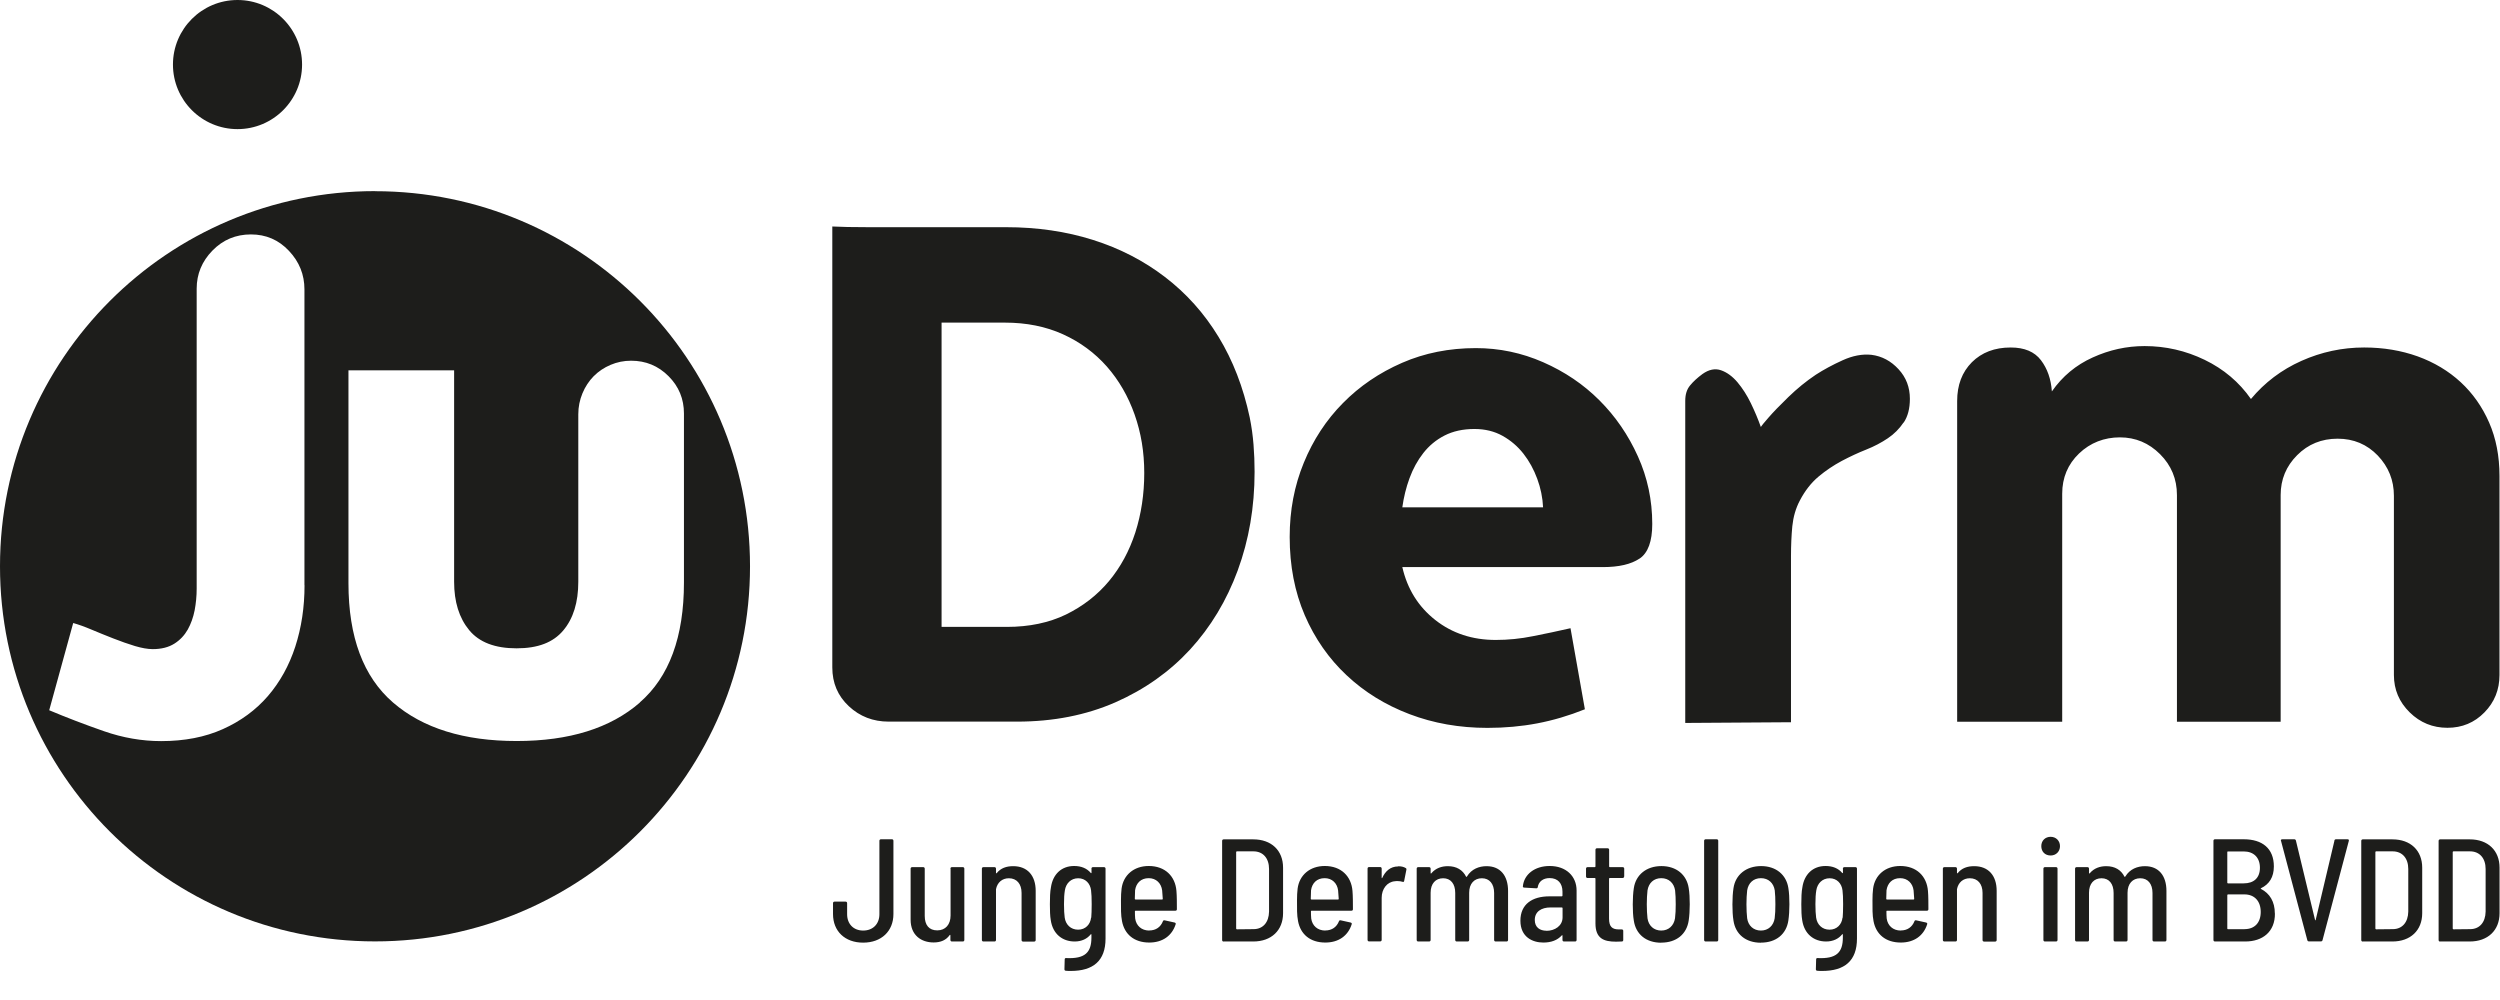
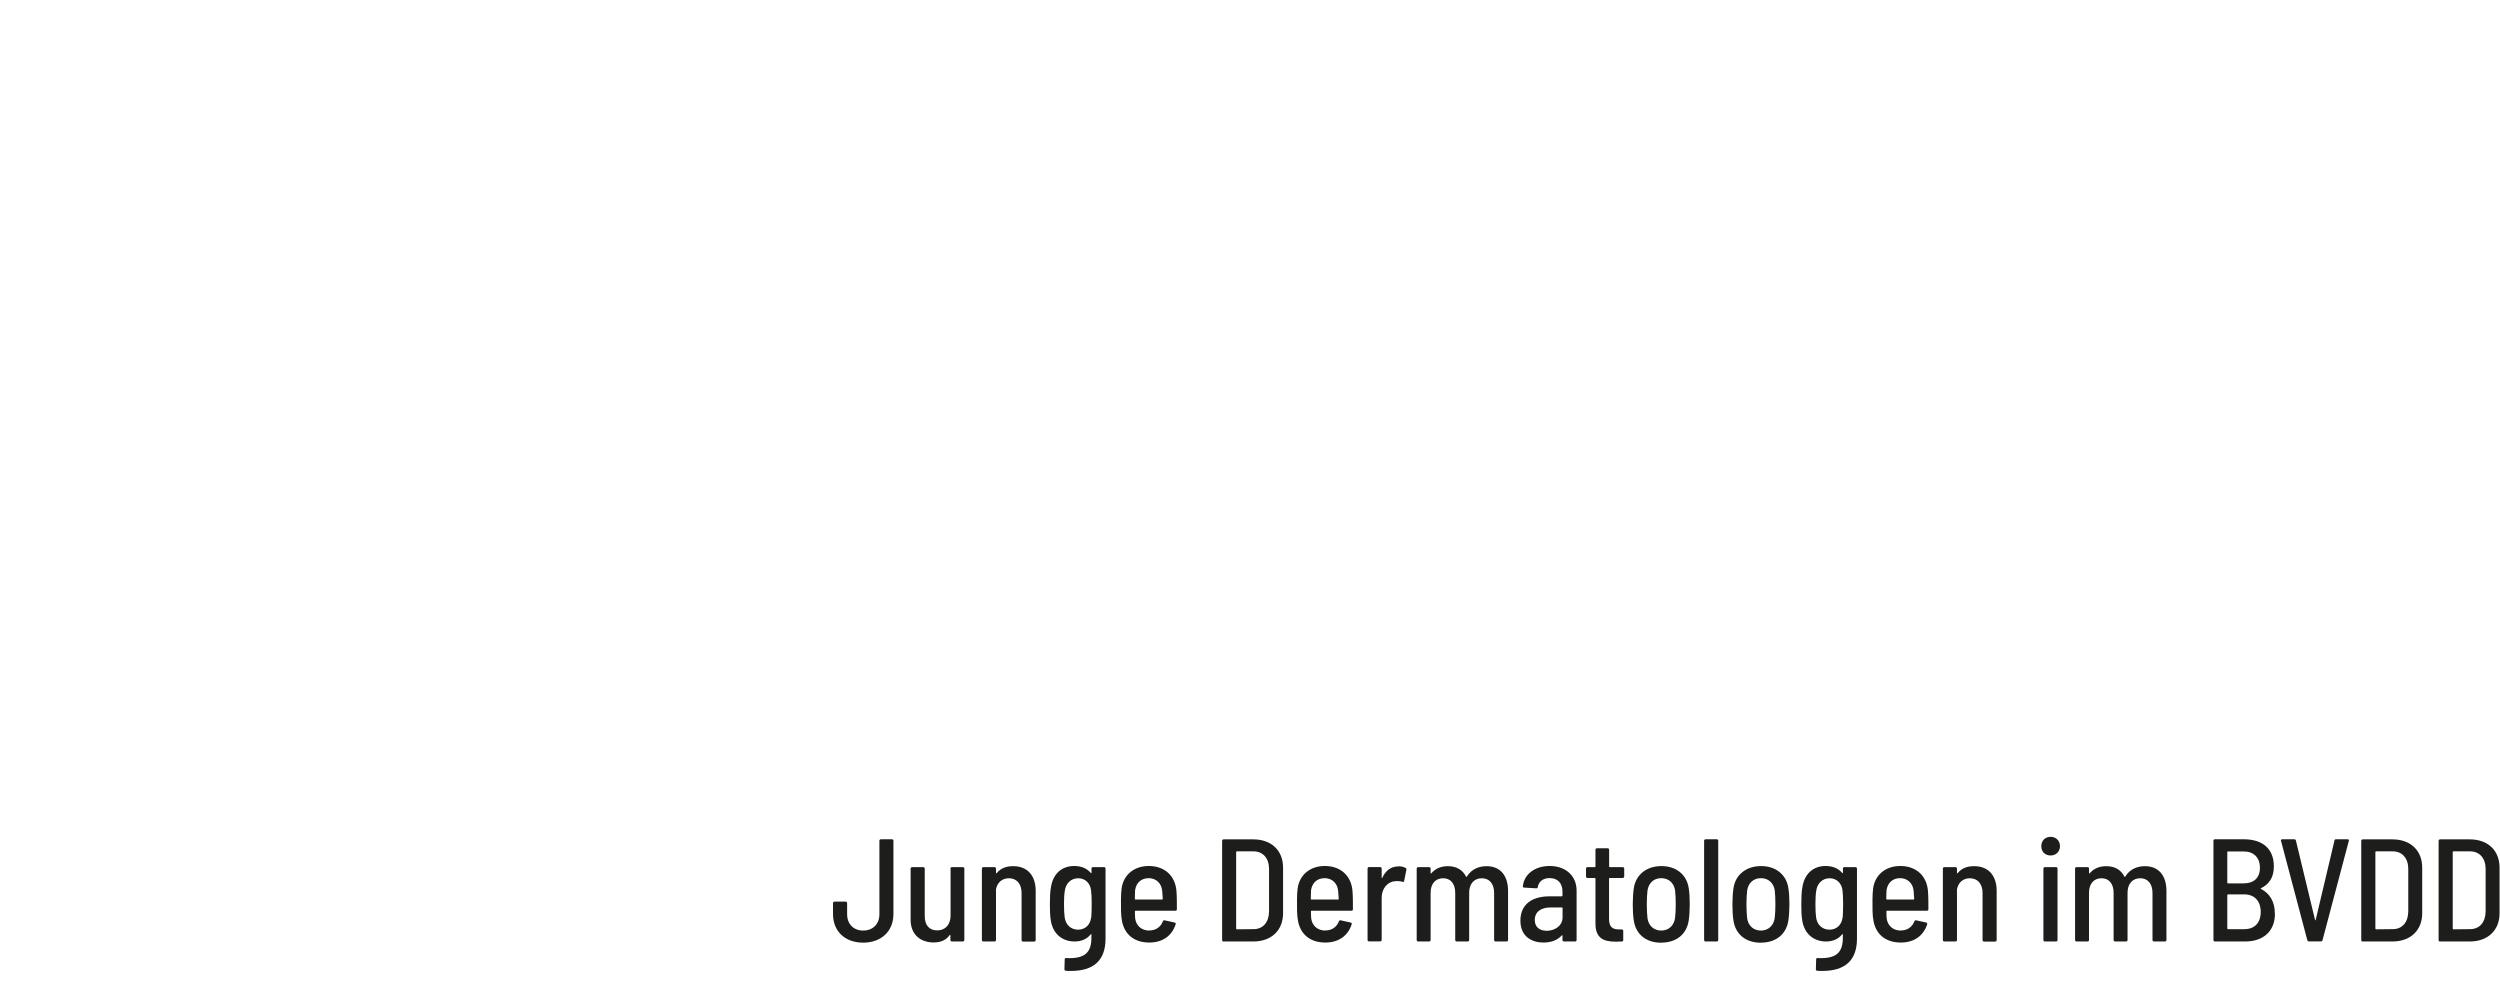
<svg xmlns="http://www.w3.org/2000/svg" id="uuid-82a465e9-8400-4c99-bc75-941852c8fd64" viewBox="0 0 283.46 113.39">
  <path d="M278.1,105.31v-8.71s.03-.07.07-.07h1.89c1.09,0,1.77.78,1.77,2v4.83c-.02,1.22-.69,1.99-1.75,1.99l-1.9.02s-.07-.03-.07-.07M276.67,106.75h3.36c2.05,0,3.38-1.26,3.38-3.21v-5.16c0-1.95-1.32-3.21-3.38-3.21h-3.36c-.1,0-.17.07-.17.17v11.25c0,.1.07.17.17.17M269.33,105.31v-8.71s.03-.07.07-.07h1.89c1.09,0,1.77.78,1.77,2v4.83c-.02,1.22-.69,1.99-1.75,1.99l-1.9.02s-.07-.03-.07-.07M267.9,106.75h3.36c2.05,0,3.38-1.26,3.38-3.21v-5.16c0-1.95-1.32-3.21-3.38-3.21h-3.36c-.1,0-.17.07-.17.17v11.25c0,.1.07.17.17.17M264.69,95.31l-2.13,9c-.02.07-.05.07-.07,0l-2.17-9c-.02-.08-.08-.15-.18-.15h-1.36c-.1,0-.17.05-.17.13,0,.02.02.03.02.05l2.98,11.25c.02.08.08.15.18.15h1.37c.1,0,.17-.07.18-.15l2.98-11.25c.03-.12-.03-.18-.15-.18h-1.31c-.1,0-.17.07-.18.15M254.5,105.36h-1.89s-.07-.03-.07-.07v-3.81s.03-.07.07-.07h1.87c1.14,0,1.85.76,1.85,1.99s-.7,1.95-1.84,1.95M252.61,96.54h1.79c1.14,0,1.84.7,1.84,1.85s-.69,1.77-1.84,1.77h-1.79s-.07-.03-.07-.07v-3.49s.03-.07.07-.07M257.93,103.57c0-1.34-.58-2.27-1.57-2.78-.05-.02-.05-.05,0-.08.94-.45,1.46-1.26,1.46-2.47,0-2.05-1.32-3.08-3.42-3.08h-3.26c-.1,0-.17.07-.17.17v11.25c0,.1.07.17.17.17h3.44c1.95,0,3.38-1.09,3.36-3.18M243.2,98.21c-.83,0-1.7.31-2.22,1.17-.03.05-.07.07-.1.02-.38-.76-1.08-1.19-2.07-1.19-.68,0-1.37.21-1.87.81-.05.05-.08.02-.08-.03v-.5c0-.1-.07-.17-.17-.17h-1.24c-.1,0-.17.07-.17.17v8.09c0,.1.07.17.17.17h1.24c.1,0,.17-.07.17-.17v-5.36c0-1.03.56-1.64,1.42-1.64s1.37.63,1.37,1.67v5.33c0,.1.07.17.17.17h1.24c.1,0,.17-.07.17-.17v-5.36c0-1.03.58-1.64,1.44-1.64s1.39.63,1.39,1.67v5.33c0,.1.07.17.17.17h1.24c.1,0,.17-.07.17-.17v-5.56c0-1.75-.89-2.81-2.43-2.81M231.86,106.75h1.26c.1,0,.17-.07.17-.17v-8.09c0-.1-.07-.17-.17-.17h-1.26c-.1,0-.17.07-.17.17v8.09c0,.1.07.17.17.17M232.51,97c.61,0,1.06-.45,1.06-1.06s-.45-1.06-1.06-1.06-1.06.43-1.06,1.06.43,1.06,1.06,1.06M223.82,98.21c-.73,0-1.39.21-1.85.79-.05.05-.08.02-.08-.03v-.48c0-.1-.07-.17-.17-.17h-1.26c-.1,0-.17.07-.17.17v8.09c0,.1.07.17.17.17h1.26c.1,0,.17-.07.17-.17v-5.76c.15-.76.69-1.24,1.46-1.24.89,0,1.44.64,1.44,1.66v5.35c0,.1.07.17.17.17h1.26c.1,0,.17-.07.17-.17v-5.58c0-1.74-.94-2.8-2.55-2.8M215.45,99.57c.84,0,1.42.58,1.52,1.39.03.28.05.61.07.96,0,.05-.03.07-.07.07h-3.03s-.07-.02-.07-.07c0-.35.02-.68.03-.98.12-.81.66-1.37,1.54-1.37M215.52,105.51c-.89,0-1.49-.56-1.6-1.37-.02-.23-.03-.51-.03-.81,0-.05.03-.07.07-.07h4.52c.1,0,.17-.05.17-.17,0-.64,0-1.51-.05-2.07-.13-1.67-1.29-2.83-3.14-2.83-1.7,0-2.88,1.04-3.08,2.56-.05.4-.07.84-.07,1.32,0,.89-.02,1.69.12,2.38.28,1.47,1.36,2.42,3.09,2.42,1.52,0,2.58-.78,2.99-2.07.03-.1,0-.16-.12-.2l-1.13-.25c-.1-.02-.17.02-.2.12-.25.63-.78,1.03-1.54,1.03M208.91,104.05c-.08.76-.63,1.36-1.47,1.36s-1.41-.58-1.52-1.37c-.05-.4-.08-.84-.08-1.52s.03-1.14.1-1.57c.12-.78.68-1.37,1.51-1.37s1.37.6,1.46,1.37c.05.43.07.81.07,1.57s-.02,1.11-.05,1.54M208.96,98.49v.46c0,.05-.03.08-.08.03-.45-.53-1.09-.79-1.89-.79-1.46,0-2.42.96-2.63,2.42-.1.46-.12,1.24-.12,1.92s.02,1.36.1,1.8c.23,1.56,1.31,2.42,2.71,2.42.79,0,1.41-.3,1.82-.81.05-.05.08-.02.08.03v.33c0,1.7-.73,2.43-2.86,2.33-.1-.02-.17.05-.17.15l-.03,1.11c0,.12.05.17.17.18.18.02.36.02.55.02,2.53,0,3.94-1.14,3.94-3.67v-7.93c0-.1-.07-.17-.17-.17h-1.26c-.1,0-.17.07-.17.17M199.66,105.51c-.84,0-1.44-.55-1.56-1.39-.05-.43-.08-.98-.08-1.59,0-.58.03-1.14.08-1.57.13-.84.71-1.39,1.56-1.39s1.44.55,1.57,1.39c.05.43.07.98.07,1.57s-.02,1.14-.08,1.59c-.13.84-.73,1.39-1.56,1.39M199.66,106.88c1.72,0,2.88-.96,3.11-2.5.08-.53.12-1.21.12-1.85s-.03-1.33-.12-1.85c-.23-1.49-1.39-2.48-3.09-2.48s-2.91.99-3.13,2.5c-.08.5-.12,1.19-.12,1.84s.03,1.34.12,1.85c.23,1.54,1.39,2.5,3.11,2.5M193.39,106.75h1.26c.1,0,.17-.07.17-.17v-11.25c0-.1-.07-.17-.17-.17h-1.26c-.1,0-.17.07-.17.17v11.25c0,.1.07.17.17.17M188.36,105.51c-.84,0-1.44-.55-1.56-1.39-.05-.43-.08-.98-.08-1.59,0-.58.03-1.14.08-1.57.13-.84.71-1.39,1.56-1.39s1.44.55,1.57,1.39c.05.43.07.98.07,1.57s-.02,1.14-.08,1.59c-.13.84-.73,1.39-1.56,1.39M188.36,106.88c1.72,0,2.88-.96,3.11-2.5.08-.53.12-1.21.12-1.85s-.03-1.33-.12-1.85c-.23-1.49-1.39-2.48-3.09-2.48s-2.91.99-3.13,2.5c-.08.5-.12,1.19-.12,1.84s.03,1.34.12,1.85c.23,1.54,1.39,2.5,3.11,2.5M184.16,99.38v-.89c0-.1-.07-.17-.17-.17h-1.47s-.07-.03-.07-.07v-1.9c0-.1-.07-.17-.17-.17h-1.21c-.1,0-.17.07-.17.17v1.9s-.03.07-.07.07h-.83c-.1,0-.17.07-.17.17v.89c0,.1.07.17.17.17h.83s.07.03.07.07v5.08c0,1.7.93,2.07,2.33,2.07.22,0,.43-.02.65-.02.12,0,.17-.07.17-.17v-1.04c0-.1-.07-.16-.17-.16h-.33c-.75,0-1.11-.3-1.11-1.23v-4.53s.03-.07.07-.07h1.47c.1,0,.17-.07.17-.17M175.34,105.53c-.74,0-1.32-.38-1.32-1.22,0-.94.73-1.42,1.79-1.42h1.29s.07.03.07.07v1.06c0,.96-.89,1.52-1.82,1.52M175.7,98.19c-1.67,0-2.9.94-3.03,2.3-.02.08.05.15.15.15l1.36.08c.1,0,.17-.03.18-.15.1-.61.6-1.01,1.34-1.01.94,0,1.46.6,1.46,1.54v.46s-.03.07-.07.07h-1.41c-1.95,0-3.29.89-3.29,2.76s1.39,2.48,2.6,2.48c.88,0,1.59-.26,2.09-.81.05-.05.08-.03.08.02v.5c0,.1.07.17.17.17h1.26c.1,0,.17-.07.17-.17v-5.61c0-1.64-1.21-2.78-3.04-2.78M168.55,98.21c-.83,0-1.7.31-2.22,1.17-.03.05-.07.07-.1.02-.38-.76-1.08-1.19-2.07-1.19-.68,0-1.37.21-1.87.81-.05.05-.08.02-.08-.03v-.5c0-.1-.07-.17-.17-.17h-1.24c-.1,0-.17.07-.17.17v8.09c0,.1.07.17.17.17h1.24c.1,0,.17-.07.17-.17v-5.36c0-1.03.56-1.64,1.42-1.64s1.37.63,1.37,1.67v5.33c0,.1.07.17.17.17h1.24c.1,0,.17-.07.17-.17v-5.36c0-1.03.58-1.64,1.44-1.64s1.39.63,1.39,1.67v5.33c0,.1.07.17.17.17h1.24c.1,0,.17-.07.17-.17v-5.56c0-1.75-.89-2.81-2.43-2.81M158.53,98.24c-.89,0-1.46.55-1.8,1.29-.02.07-.07.05-.07-.02v-1.03c0-.1-.07-.17-.17-.17h-1.26c-.1,0-.17.07-.17.17v8.09c0,.1.07.17.17.17h1.26c.1,0,.17-.07.17-.17v-4.78c0-.99.61-1.8,1.49-1.87.1-.02.21-.02.31-.02.22,0,.4.03.55.08.12.03.18.02.2-.1l.25-1.26c.02-.08,0-.17-.08-.2-.2-.12-.45-.2-.84-.2M150.2,99.57c.84,0,1.42.58,1.52,1.39.03.28.05.61.07.96,0,.05-.03.07-.07.07h-3.03s-.07-.02-.07-.07c0-.35.02-.68.03-.98.12-.81.66-1.37,1.54-1.37M150.27,105.51c-.89,0-1.49-.56-1.6-1.37-.02-.23-.03-.51-.03-.81,0-.05.03-.07.07-.07h4.52c.1,0,.17-.05.17-.17,0-.64,0-1.51-.05-2.07-.13-1.67-1.29-2.83-3.14-2.83-1.7,0-2.88,1.04-3.08,2.56-.05.4-.07.84-.07,1.32,0,.89-.02,1.69.12,2.38.28,1.47,1.36,2.42,3.09,2.42,1.52,0,2.58-.78,2.99-2.07.03-.1,0-.16-.12-.2l-1.13-.25c-.1-.02-.17.02-.2.12-.25.63-.78,1.03-1.54,1.03M140.16,105.31v-8.71s.03-.07.07-.07h1.89c1.09,0,1.77.78,1.77,2v4.83c-.02,1.22-.69,1.99-1.75,1.99l-1.9.02s-.07-.03-.07-.07M138.74,106.75h3.36c2.05,0,3.38-1.26,3.38-3.21v-5.16c0-1.95-1.32-3.21-3.38-3.21h-3.36c-.1,0-.17.07-.17.17v11.25c0,.1.07.17.17.17M130.25,99.57c.84,0,1.42.58,1.52,1.39.03.28.05.61.07.96,0,.05-.03.07-.07.07h-3.03s-.07-.02-.07-.07c0-.35.02-.68.03-.98.12-.81.66-1.37,1.54-1.37M130.31,105.51c-.89,0-1.49-.56-1.6-1.37-.02-.23-.03-.51-.03-.81,0-.05.03-.07.07-.07h4.52c.1,0,.17-.05.17-.17,0-.64,0-1.51-.05-2.07-.13-1.67-1.29-2.83-3.14-2.83-1.7,0-2.88,1.04-3.08,2.56-.05.4-.07.84-.07,1.32,0,.89-.02,1.69.12,2.38.28,1.47,1.36,2.42,3.09,2.42,1.52,0,2.58-.78,2.99-2.07.03-.1,0-.16-.12-.2l-1.13-.25c-.1-.02-.17.02-.2.12-.25.63-.78,1.03-1.54,1.03M123.71,104.05c-.08.76-.63,1.36-1.47,1.36s-1.41-.58-1.52-1.37c-.05-.4-.08-.84-.08-1.52s.03-1.14.1-1.57c.12-.78.68-1.37,1.51-1.37s1.37.6,1.46,1.37c.05.43.07.81.07,1.57s-.02,1.11-.05,1.54M123.76,98.49v.46c0,.05-.03.08-.08.03-.45-.53-1.09-.79-1.89-.79-1.46,0-2.42.96-2.63,2.42-.1.46-.12,1.24-.12,1.92s.02,1.36.1,1.8c.23,1.56,1.31,2.42,2.71,2.42.79,0,1.41-.3,1.82-.81.05-.05.08-.02.08.03v.33c0,1.7-.73,2.43-2.86,2.33-.1-.02-.17.05-.17.15l-.03,1.11c0,.12.05.17.17.18.18.02.36.02.55.02,2.53,0,3.94-1.14,3.94-3.67v-7.93c0-.1-.07-.17-.17-.17h-1.26c-.1,0-.17.07-.17.17M114.86,98.21c-.73,0-1.39.21-1.85.79-.05.05-.08.02-.08-.03v-.48c0-.1-.07-.17-.17-.17h-1.26c-.1,0-.17.07-.17.17v8.09c0,.1.07.17.17.17h1.26c.1,0,.17-.07.17-.17v-5.76c.15-.76.7-1.24,1.46-1.24.89,0,1.44.64,1.44,1.66v5.35c0,.1.07.17.17.17h1.26c.1,0,.17-.07.17-.17v-5.58c0-1.74-.94-2.8-2.55-2.8M107.78,98.49v5.31c0,1.03-.58,1.69-1.51,1.69s-1.42-.6-1.42-1.64v-5.36c0-.1-.07-.17-.17-.17h-1.26c-.1,0-.17.07-.17.17v5.79c0,1.77,1.21,2.58,2.61,2.58.81,0,1.42-.27,1.82-.84.05-.05.08-.02.08.03v.53c0,.1.07.17.17.17h1.24c.1,0,.17-.07.17-.17v-8.09c0-.1-.07-.17-.17-.17h-1.24c-.1,0-.17.07-.17.17M97.88,106.88c2.04,0,3.42-1.29,3.42-3.24v-8.31c0-.1-.07-.17-.16-.17h-1.26c-.1,0-.17.07-.17.17v8.33c0,1.11-.74,1.85-1.84,1.85s-1.82-.75-1.82-1.85v-1.26c0-.1-.07-.17-.17-.17h-1.26c-.1,0-.17.07-.17.17v1.24c0,1.95,1.36,3.24,3.41,3.24" fill="#1d1d1b" />
-   <path d="M42.53,21.67C19.04,21.67,0,40.71,0,64.21s19.04,42.53,42.52,42.53,42.52-19.04,42.52-42.53-19.04-42.53-42.52-42.53ZM34.53,66.35c0,2.49-.35,4.81-1.05,6.97-.7,2.15-1.74,4.02-3.11,5.61-1.37,1.58-3.07,2.83-5.1,3.74-2.02.91-4.36,1.36-7,1.36-2.18,0-4.35-.38-6.5-1.13-2.15-.75-4.22-1.54-6.19-2.37l2.72-9.89c.57.16,1.26.4,2.06.74.8.34,1.63.67,2.49,1.01.86.34,1.67.62,2.45.86.78.23,1.45.35,2.02.35.98,0,1.8-.21,2.45-.62.65-.41,1.15-.95,1.52-1.6.36-.65.62-1.37.78-2.18.15-.8.23-1.62.23-2.45v-34.02c0-1.66.6-3.1,1.79-4.32,1.19-1.22,2.65-1.83,4.36-1.83s3.15.62,4.32,1.87c1.17,1.24,1.75,2.7,1.75,4.36v33.55ZM72.55,79.66c-3.35,2.91-8,4.36-13.97,4.36s-10.64-1.45-14.01-4.36c-3.37-2.91-5.06-7.42-5.06-13.54v-24.13h11.98v23.97c0,2.28.57,4.11,1.71,5.49,1.14,1.38,2.93,2.06,5.37,2.06s4.15-.67,5.29-2.02c1.14-1.35,1.71-3.19,1.71-5.53v-18.99c0-.83.16-1.62.47-2.37.31-.75.74-1.4,1.28-1.95.54-.54,1.18-.97,1.91-1.28.73-.31,1.5-.47,2.33-.47,1.66,0,3.07.58,4.24,1.75,1.17,1.17,1.75,2.58,1.75,4.24v19.15c0,6.18-1.67,10.72-5.02,13.62Z" fill="#1d1d1b" />
-   <path d="M281.7,80.77c-1.14,1.17-2.54,1.75-4.2,1.75s-3.09-.58-4.28-1.75c-1.19-1.17-1.79-2.58-1.79-4.24v-20.32c0-1.76-.61-3.28-1.83-4.56-1.22-1.27-2.74-1.91-4.55-1.91s-3.35.62-4.59,1.87c-1.25,1.25-1.87,2.75-1.87,4.52v25.7h-11.76v-25.7c0-1.82-.64-3.36-1.91-4.63-1.27-1.27-2.79-1.91-4.56-1.91s-3.36.61-4.63,1.83c-1.27,1.22-1.91,2.74-1.91,4.56v25.85h-11.91v-36.36c0-1.82.56-3.28,1.67-4.4,1.12-1.11,2.58-1.67,4.4-1.67,1.56,0,2.7.48,3.43,1.44.73.96,1.14,2.14,1.24,3.54,1.19-1.71,2.74-3,4.63-3.85,1.89-.86,3.85-1.29,5.88-1.29,2.39,0,4.66.52,6.81,1.56,2.15,1.04,3.91,2.52,5.25,4.44,1.56-1.87,3.46-3.31,5.72-4.32,2.26-1.01,4.63-1.52,7.12-1.52,2.18,0,4.2.34,6.07,1.01,1.87.68,3.49,1.65,4.87,2.92,1.37,1.27,2.45,2.8,3.23,4.59s1.17,3.8,1.17,6.04v22.58c0,1.66-.57,3.08-1.71,4.24M215.83,47.91c-.47.7-1.06,1.3-1.79,1.79-.73.49-1.54.92-2.45,1.28-.91.36-1.83.79-2.76,1.28-.93.5-1.82,1.09-2.65,1.79-.83.7-1.53,1.6-2.1,2.69-.47.88-.75,1.86-.86,2.92-.1,1.06-.15,2.19-.15,3.39v18.84l-11.99.08v-36.52c0-.73.18-1.31.55-1.75.36-.44.83-.87,1.4-1.29.73-.52,1.43-.66,2.1-.43.67.23,1.3.69,1.87,1.36.57.68,1.08,1.47,1.52,2.38.44.91.82,1.81,1.13,2.69.05-.1.34-.45.86-1.05.52-.6,1.27-1.38,2.26-2.34.99-.96,2.02-1.8,3.11-2.53.88-.57,1.89-1.12,3.04-1.64,1.14-.52,2.23-.73,3.27-.62,1.19.15,2.22.7,3.08,1.64.86.93,1.28,2.05,1.28,3.35,0,1.09-.23,1.99-.7,2.69M174.96,57.52c-.05-1.09-.27-2.17-.66-3.23-.39-1.06-.91-2.01-1.56-2.84-.65-.83-1.44-1.51-2.37-2.03-.93-.52-2-.78-3.19-.78-1.3,0-2.43.25-3.39.74-.96.49-1.76,1.16-2.41,1.99-.65.83-1.17,1.78-1.56,2.84-.39,1.06-.66,2.17-.82,3.31h15.96ZM185.9,63.33c-.96.65-2.35.97-4.17.97h-22.73c.57,2.49,1.82,4.49,3.74,6,1.92,1.51,4.2,2.26,6.85,2.26,1.4,0,2.82-.14,4.24-.43,1.43-.28,2.84-.58,4.24-.9l1.63,9.19c-1.82.73-3.62,1.26-5.41,1.6-1.79.34-3.67.51-5.64.51-3.17,0-6.11-.52-8.84-1.56-2.73-1.04-5.1-2.5-7.12-4.4-2.02-1.89-3.61-4.17-4.75-6.81-1.14-2.65-1.71-5.61-1.71-8.88,0-3.01.53-5.81,1.6-8.41,1.06-2.59,2.54-4.85,4.44-6.77,1.89-1.92,4.13-3.44,6.7-4.56,2.57-1.12,5.36-1.67,8.37-1.67,2.65,0,5.19.53,7.63,1.6,2.44,1.07,4.57,2.51,6.38,4.32,1.82,1.82,3.27,3.93,4.36,6.35,1.09,2.41,1.63,4.97,1.63,7.67,0,1.97-.48,3.28-1.44,3.93M106.76,36.58v34.5h7.4c2.54,0,4.77-.47,6.7-1.4,1.92-.94,3.54-2.19,4.87-3.78,1.32-1.58,2.32-3.43,3-5.53.67-2.1,1.01-4.35,1.01-6.74s-.36-4.54-1.09-6.62c-.73-2.07-1.78-3.89-3.15-5.45-1.38-1.56-3.04-2.78-4.98-3.66-1.95-.88-4.14-1.32-6.58-1.32h-7.16ZM140.35,64.65c-1.27,3.45-3.08,6.45-5.41,8.99-2.34,2.54-5.17,4.54-8.49,6-3.32,1.45-7.03,2.18-11.13,2.18h-14.56c-1.76,0-3.27-.58-4.52-1.75-1.25-1.17-1.87-2.63-1.87-4.4V25.68c.93.05,2.31.08,4.13.08h15.57c3.53,0,6.81.48,9.85,1.44,3.04.96,5.76,2.36,8.17,4.21,2.41,1.84,4.44,4.1,6.07,6.78,1.63,2.67,2.81,5.72,3.54,9.15.21,1.04.35,2.06.43,3.08.08,1.01.12,2.04.12,3.08,0,4-.64,7.72-1.91,11.17" fill="#1d1d1b" />
-   <path d="M26.93,0C30.97,0,34.25,3.28,34.25,7.32s-3.28,7.32-7.32,7.32-7.32-3.28-7.32-7.32S22.89,0,26.93,0" fill="#1d1d1b" />
</svg>